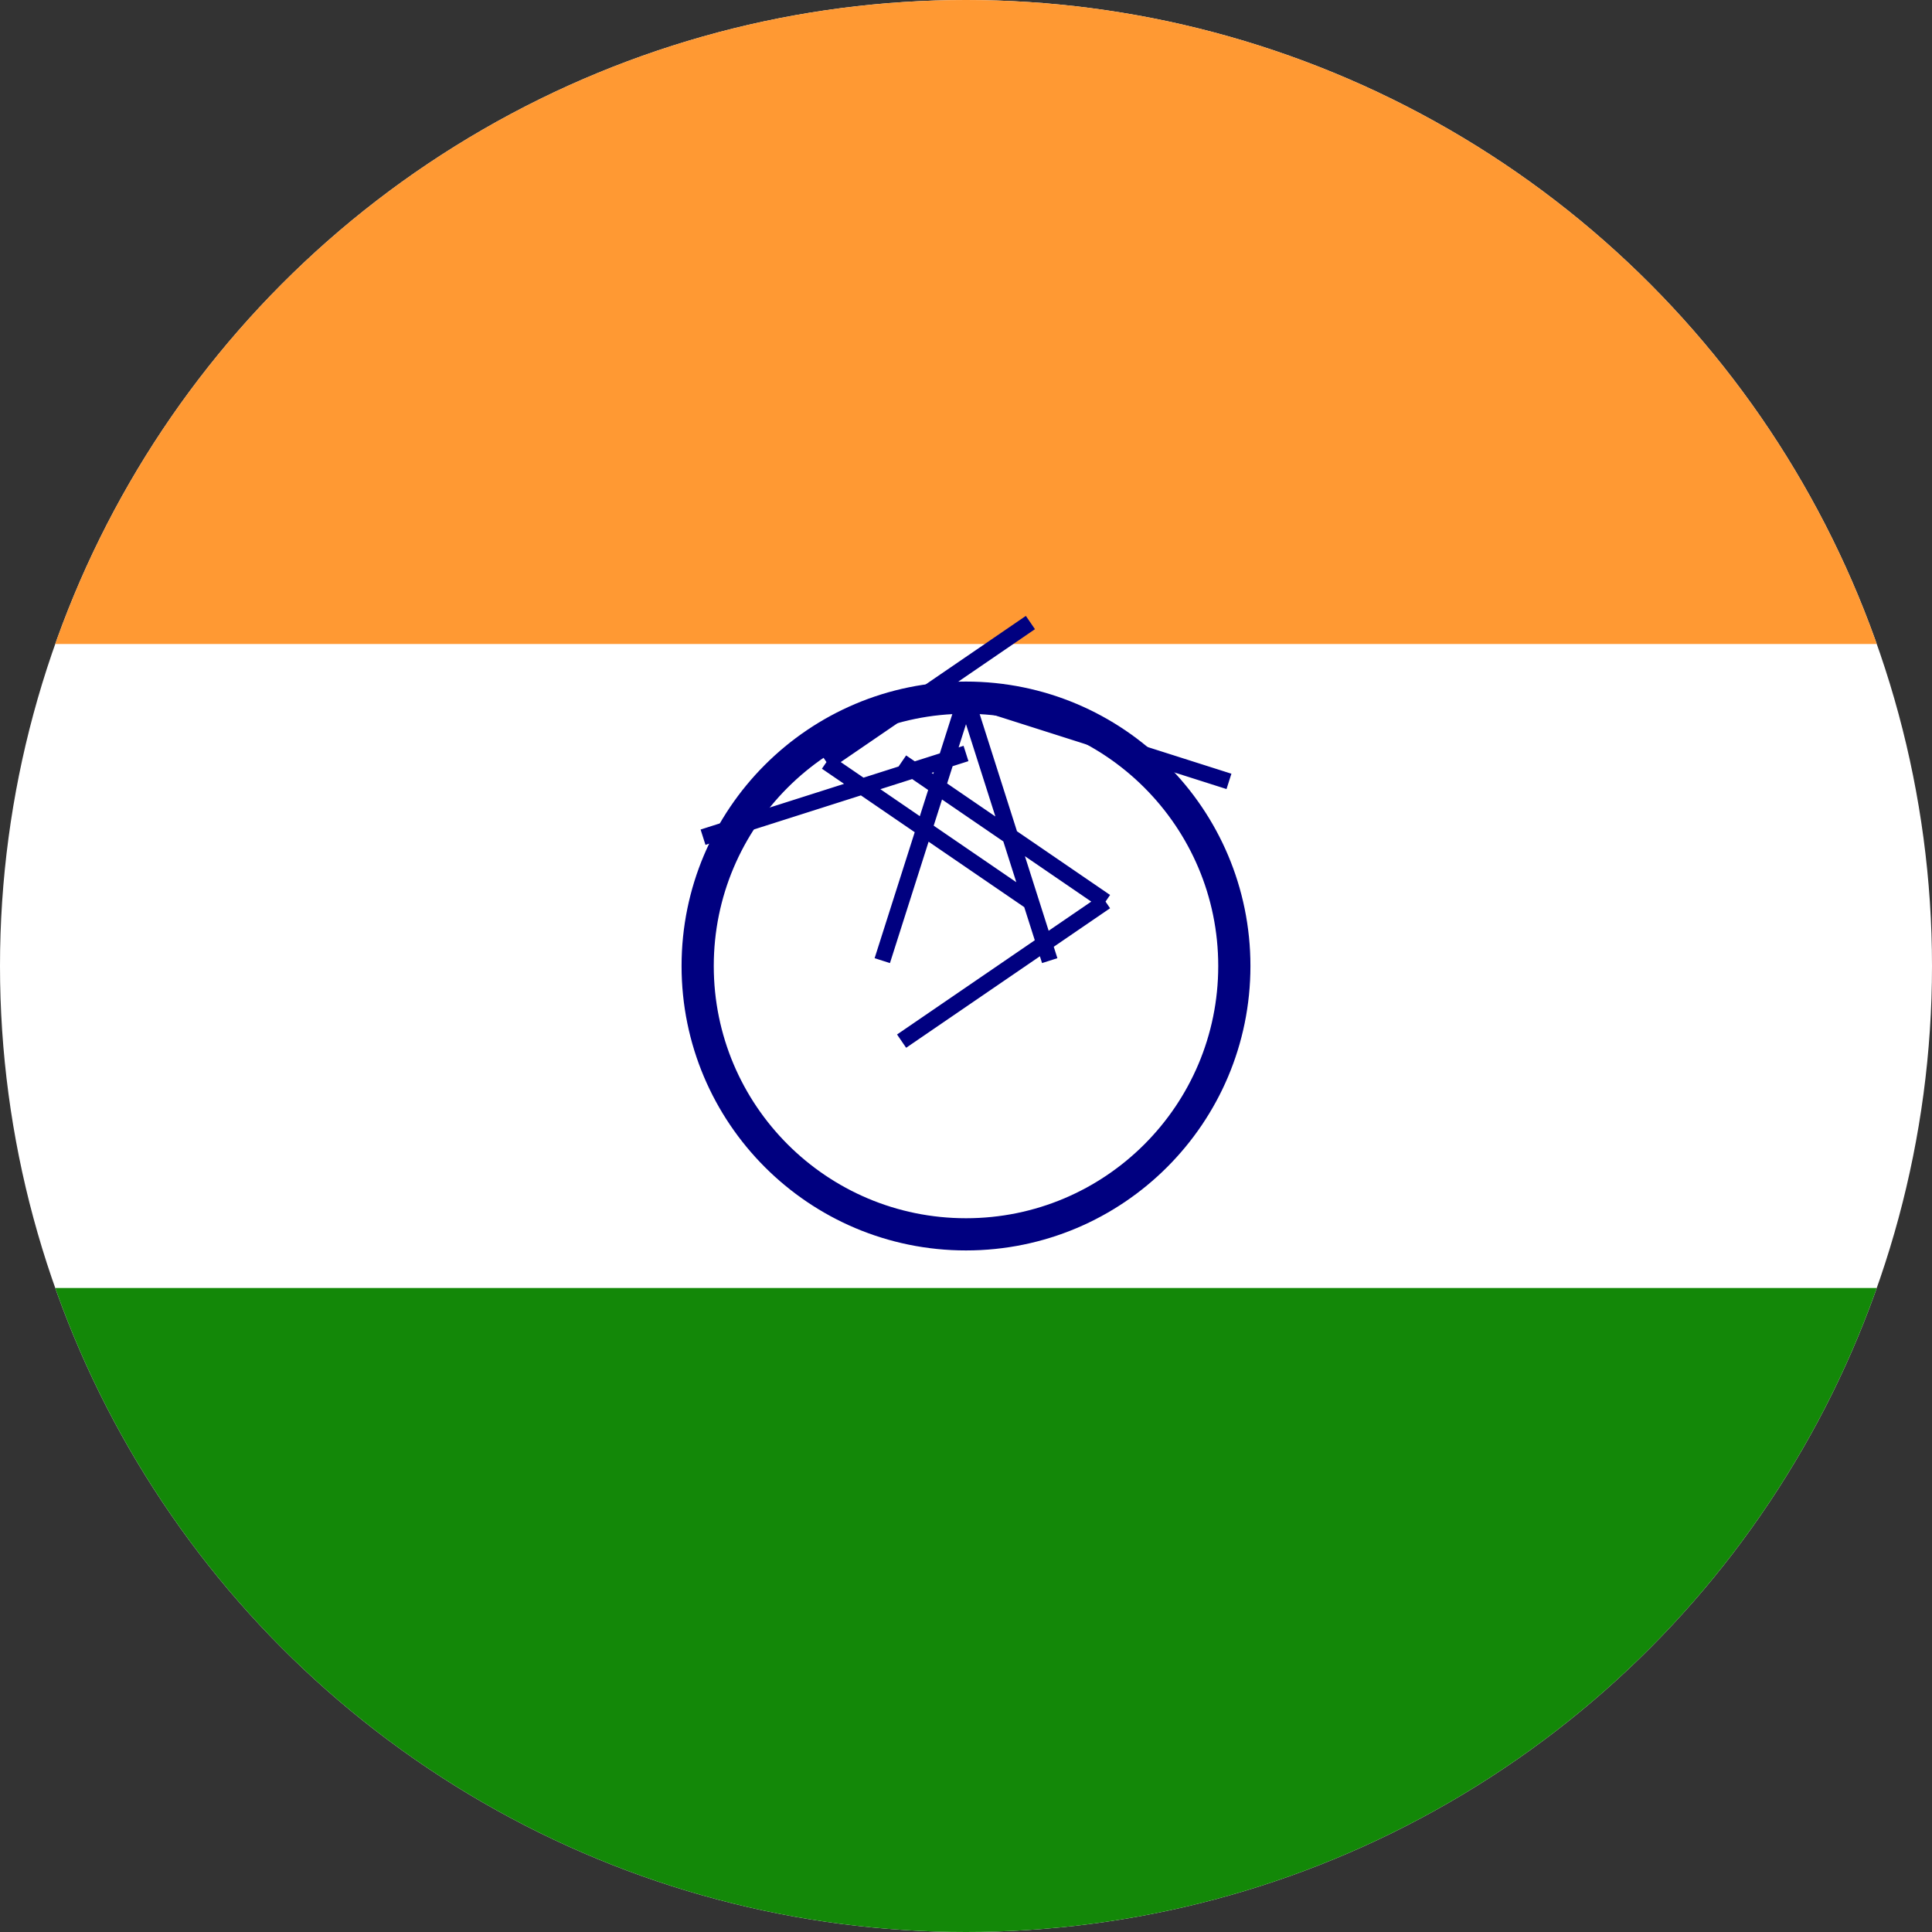
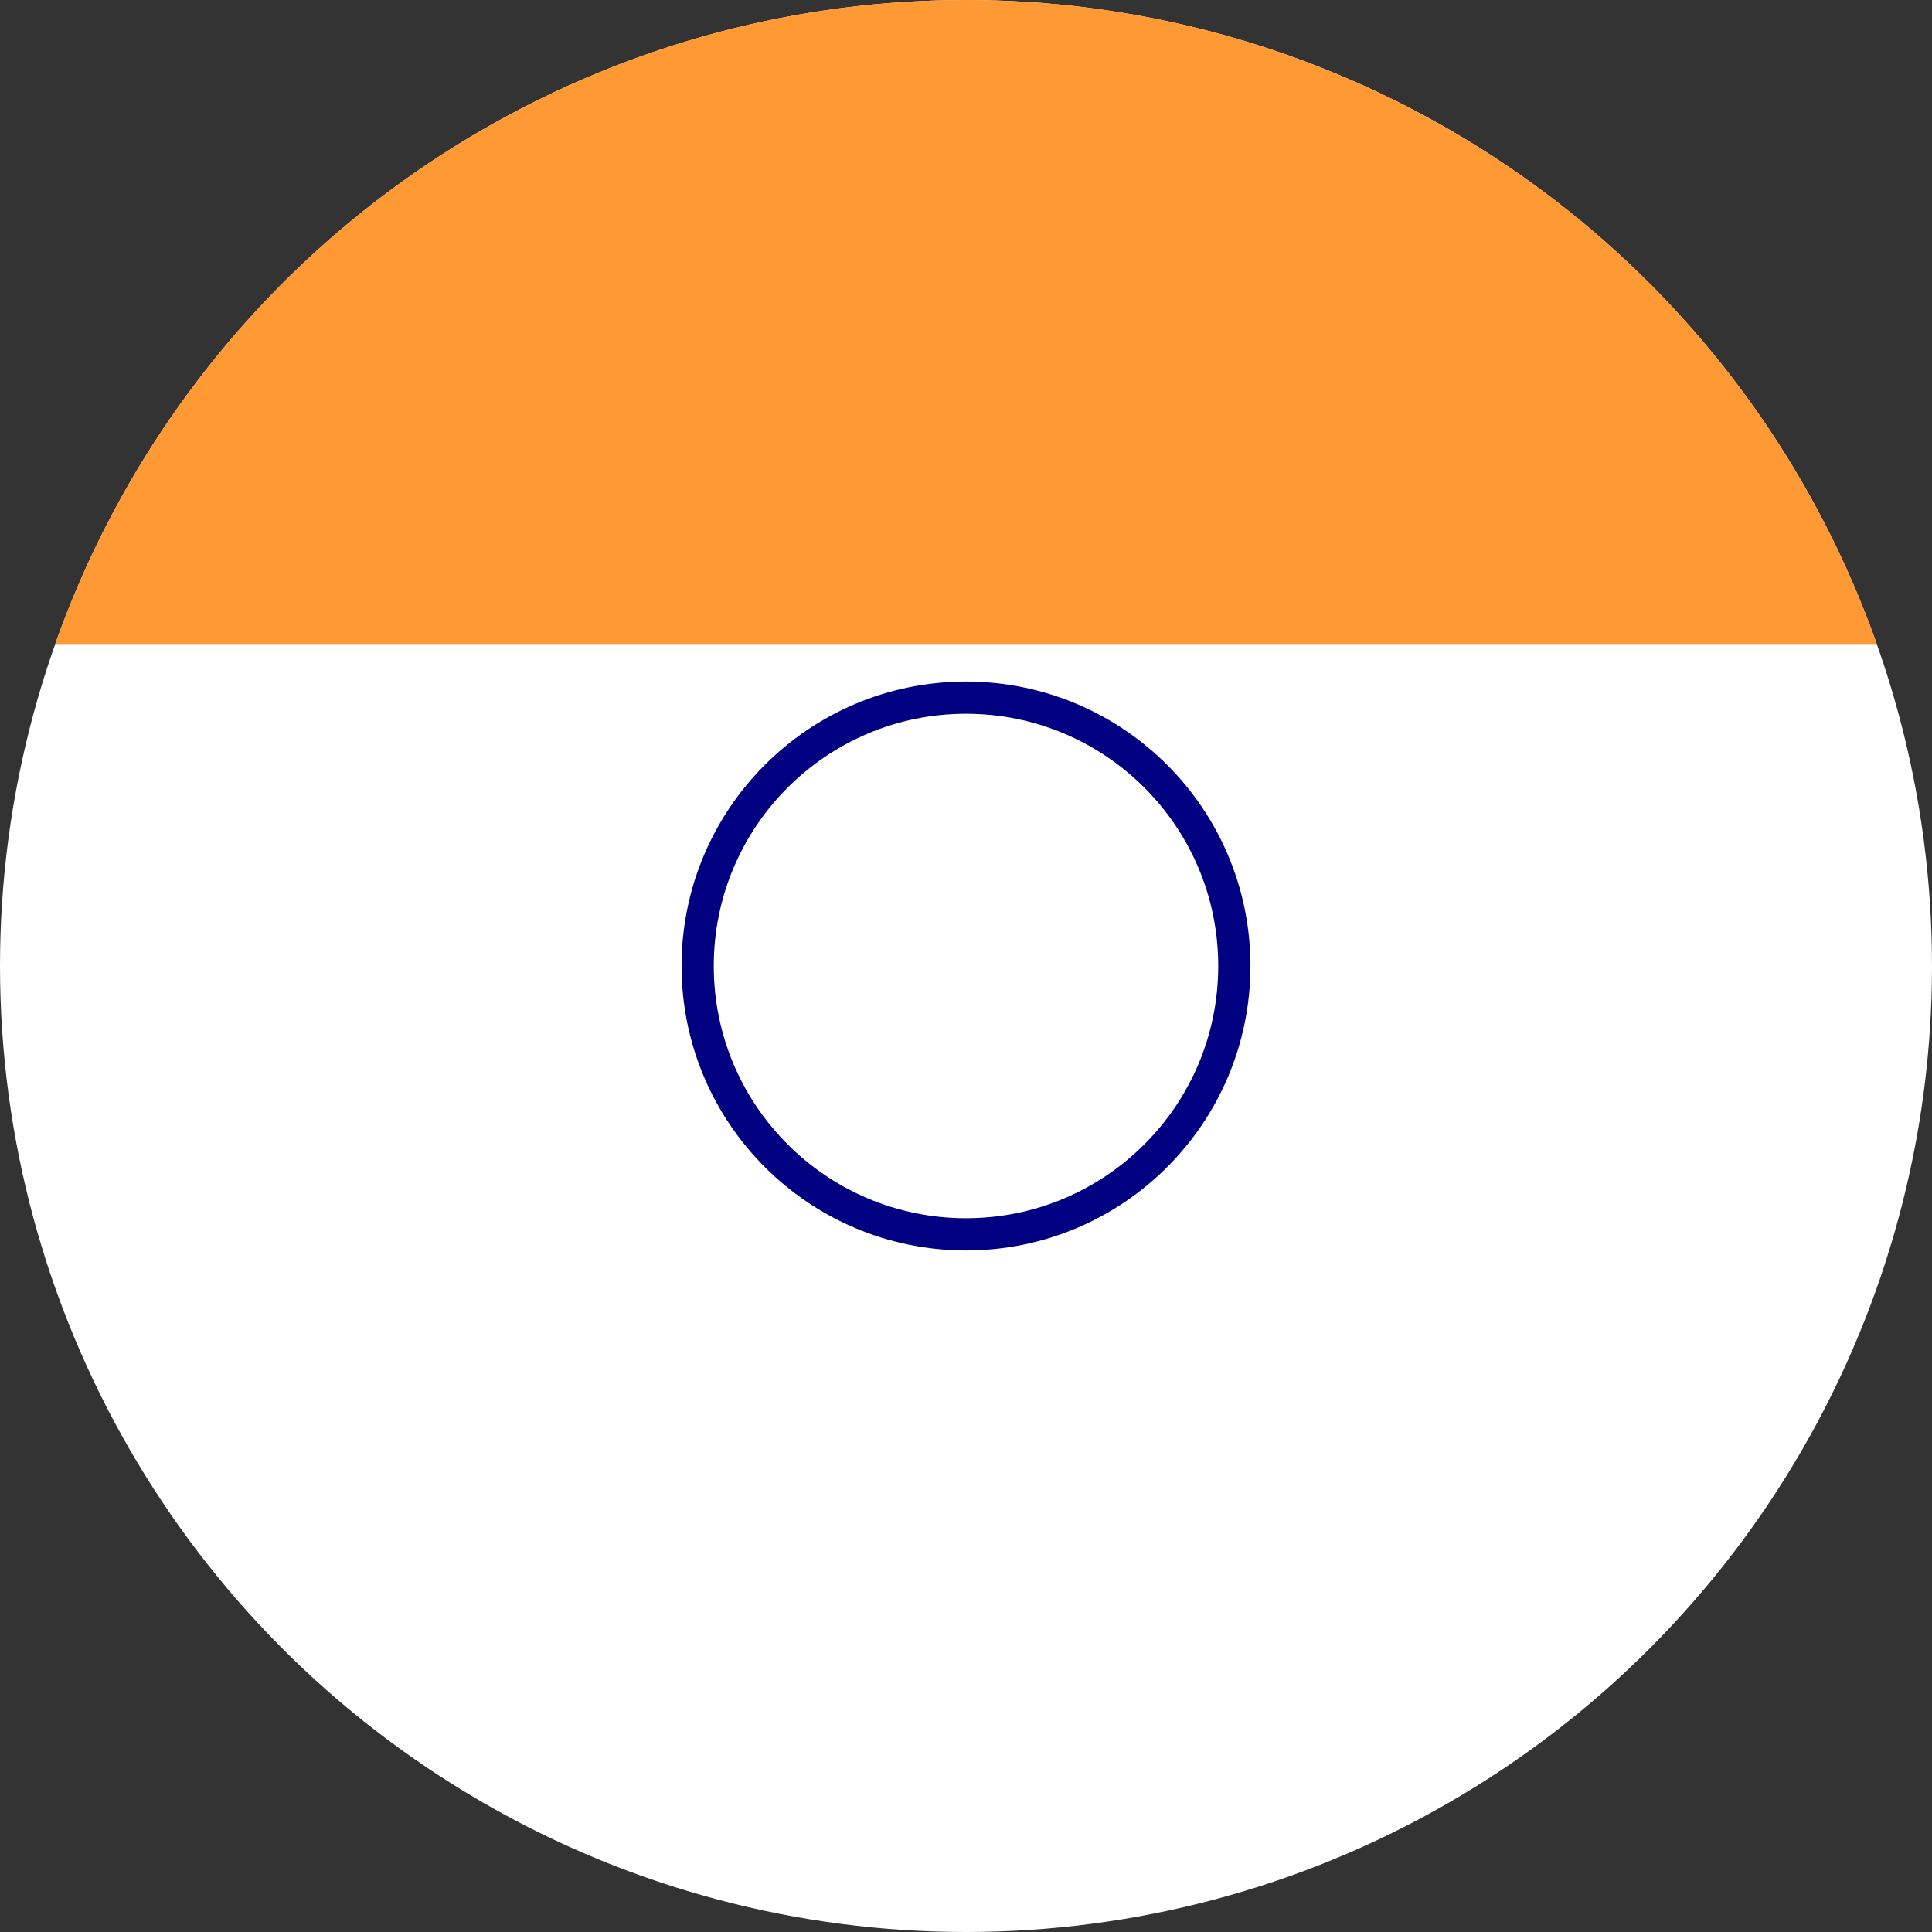
<svg xmlns="http://www.w3.org/2000/svg" width="100" height="100" viewBox="0 0 36 36">
  <rect x="0" y="0" width="36" height="36" fill="#333333" stroke="none" />
  <clipPath id="circleClip">
    <circle cx="18" cy="18" r="18" />
  </clipPath>
  <g clip-path="url(#circleClip)">
    <rect width="36" height="36" fill="white" />
    <rect width="36" height="12" fill="#FF9933" />
-     <rect y="24" width="36" height="12" fill="#138808" />
    <circle cx="18" cy="18" r="5" fill="none" stroke="#000080" stroke-width="0.6" />
    <g fill="none" stroke="#000080" stroke-width="0.3">
-       <path d="M18 13a5 5 0 0 1 0 10 5 5 0 0 1 0-10zm0 0l-1.56 4.9m3.12 0L18 13m2.6 3.8l-3.8 2.6m0-5.2l3.8 2.6m-5.2-2.6l3.8 2.6m0-5.2l-3.8 2.6M18 13l4.9 1.56M13.1 15.6l4.9-1.56" />
-     </g>
+       </g>
  </g>
</svg>